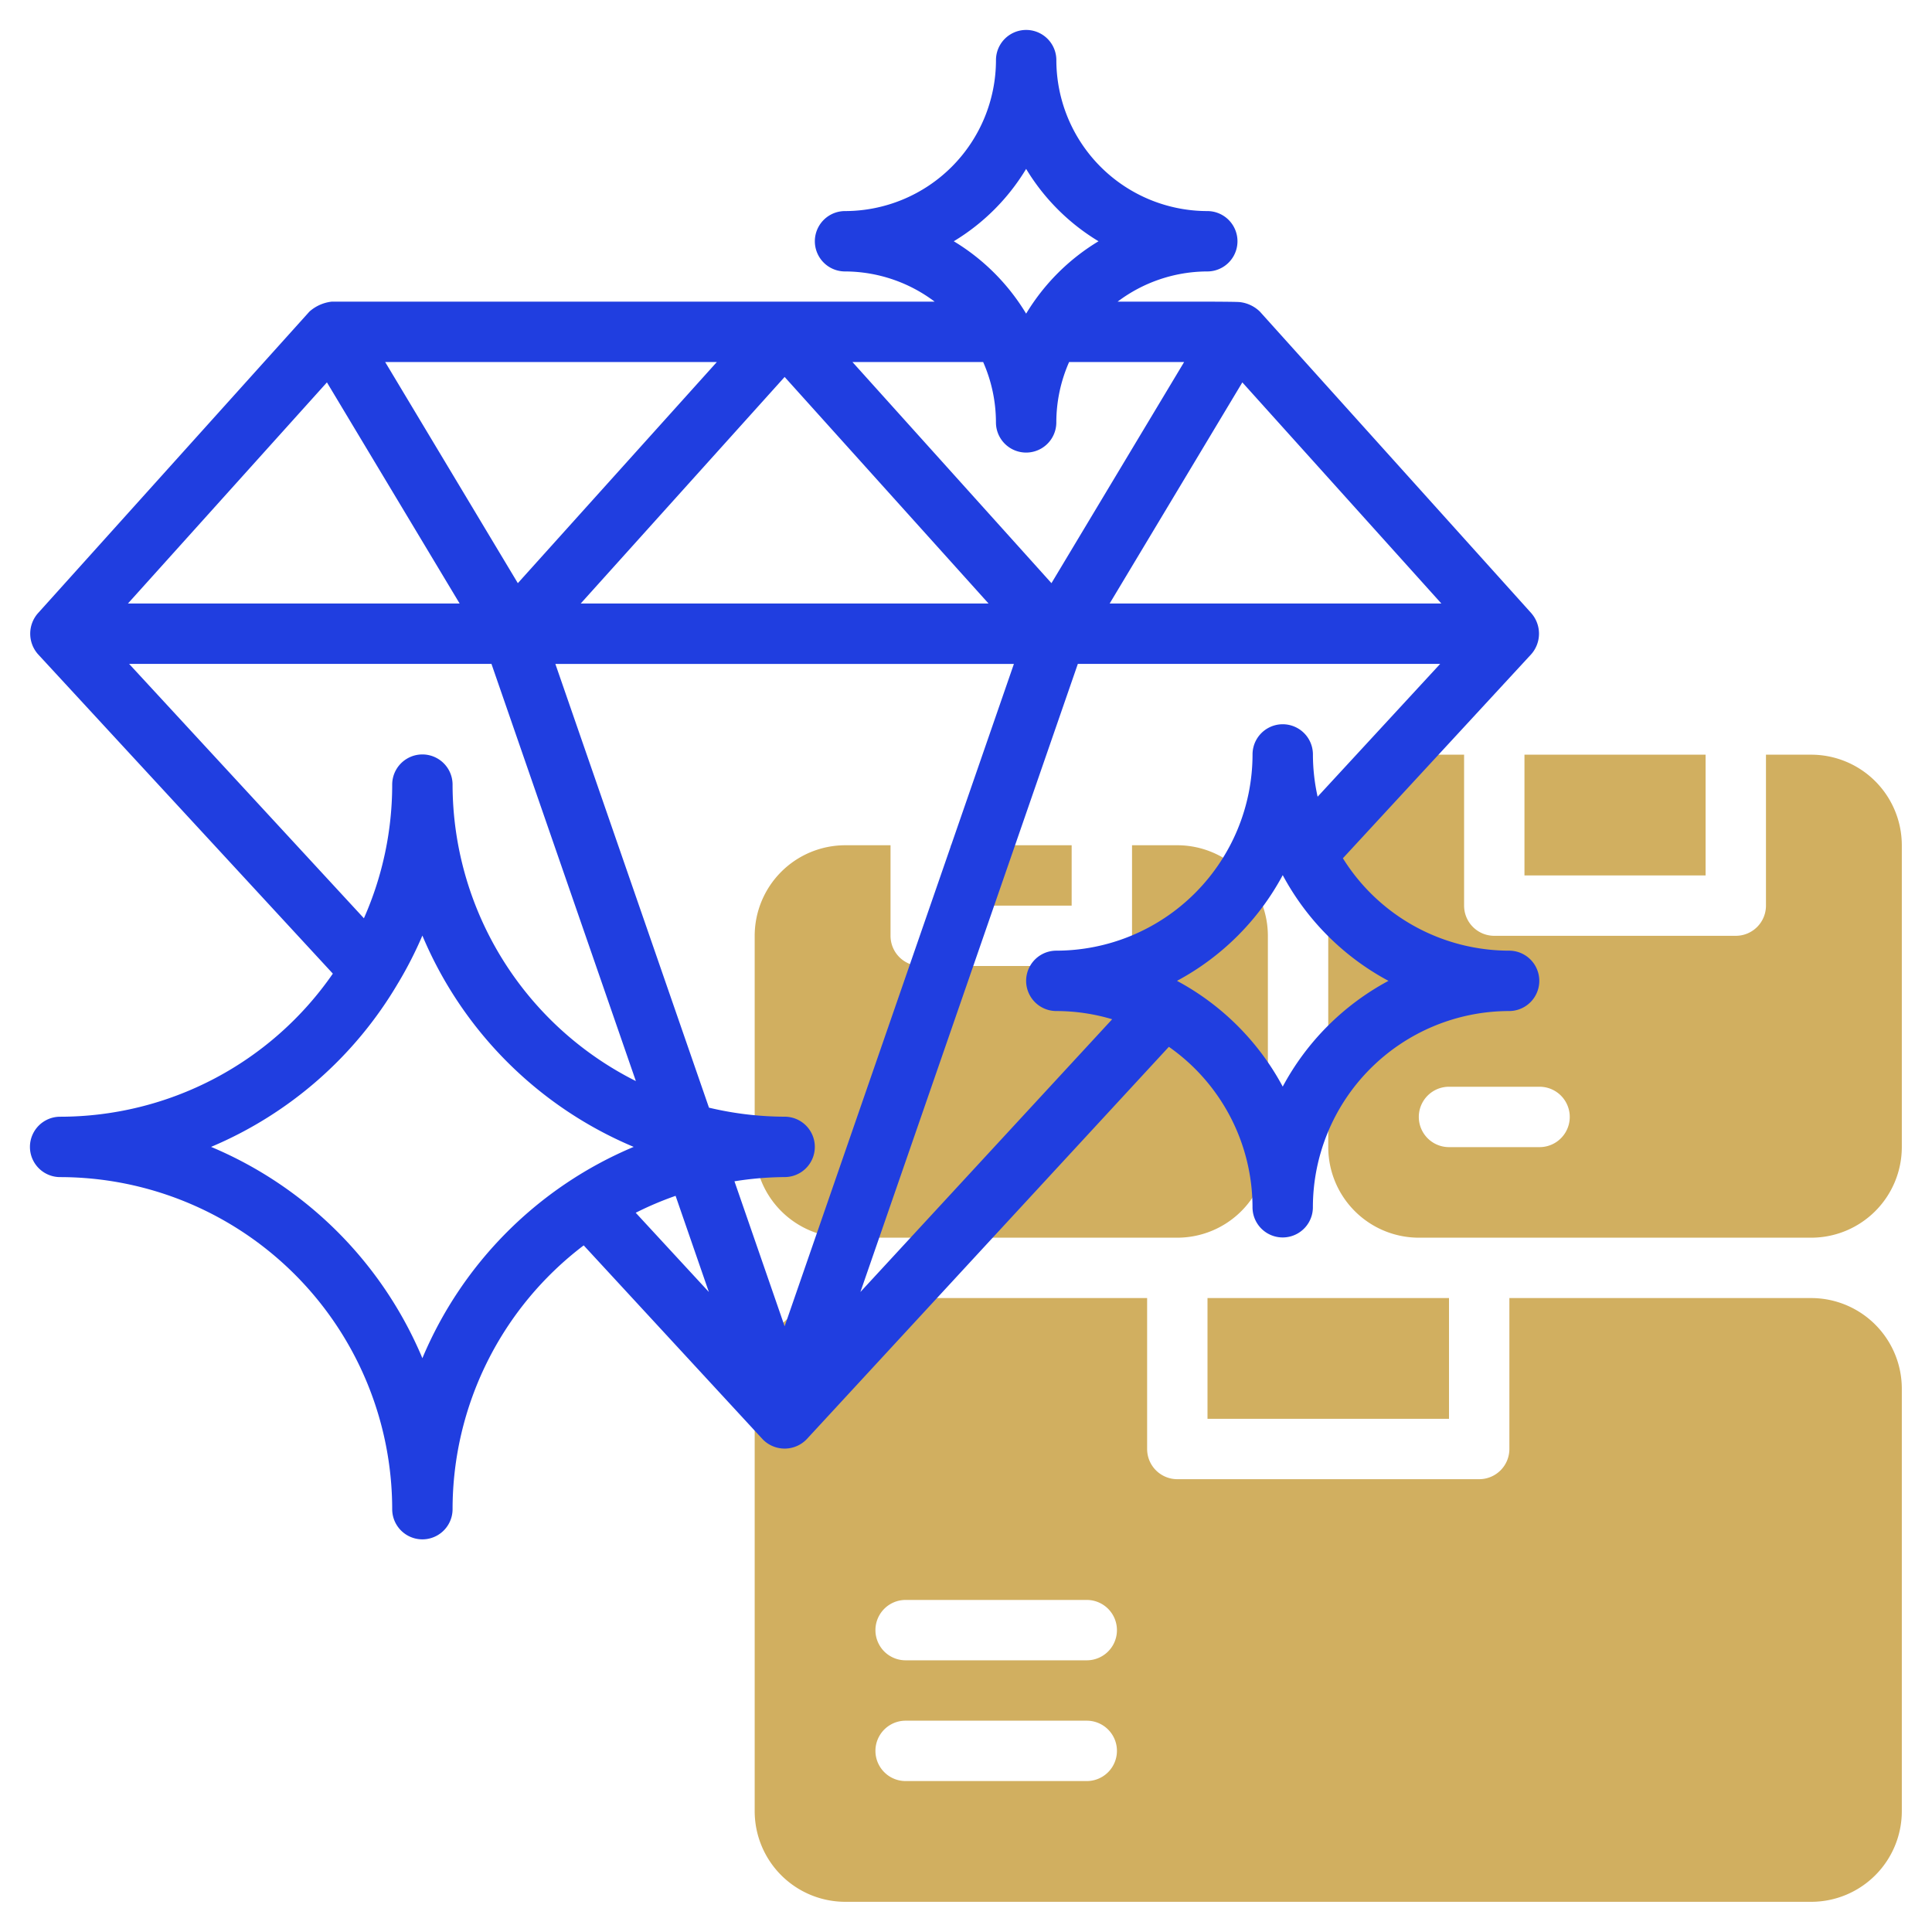
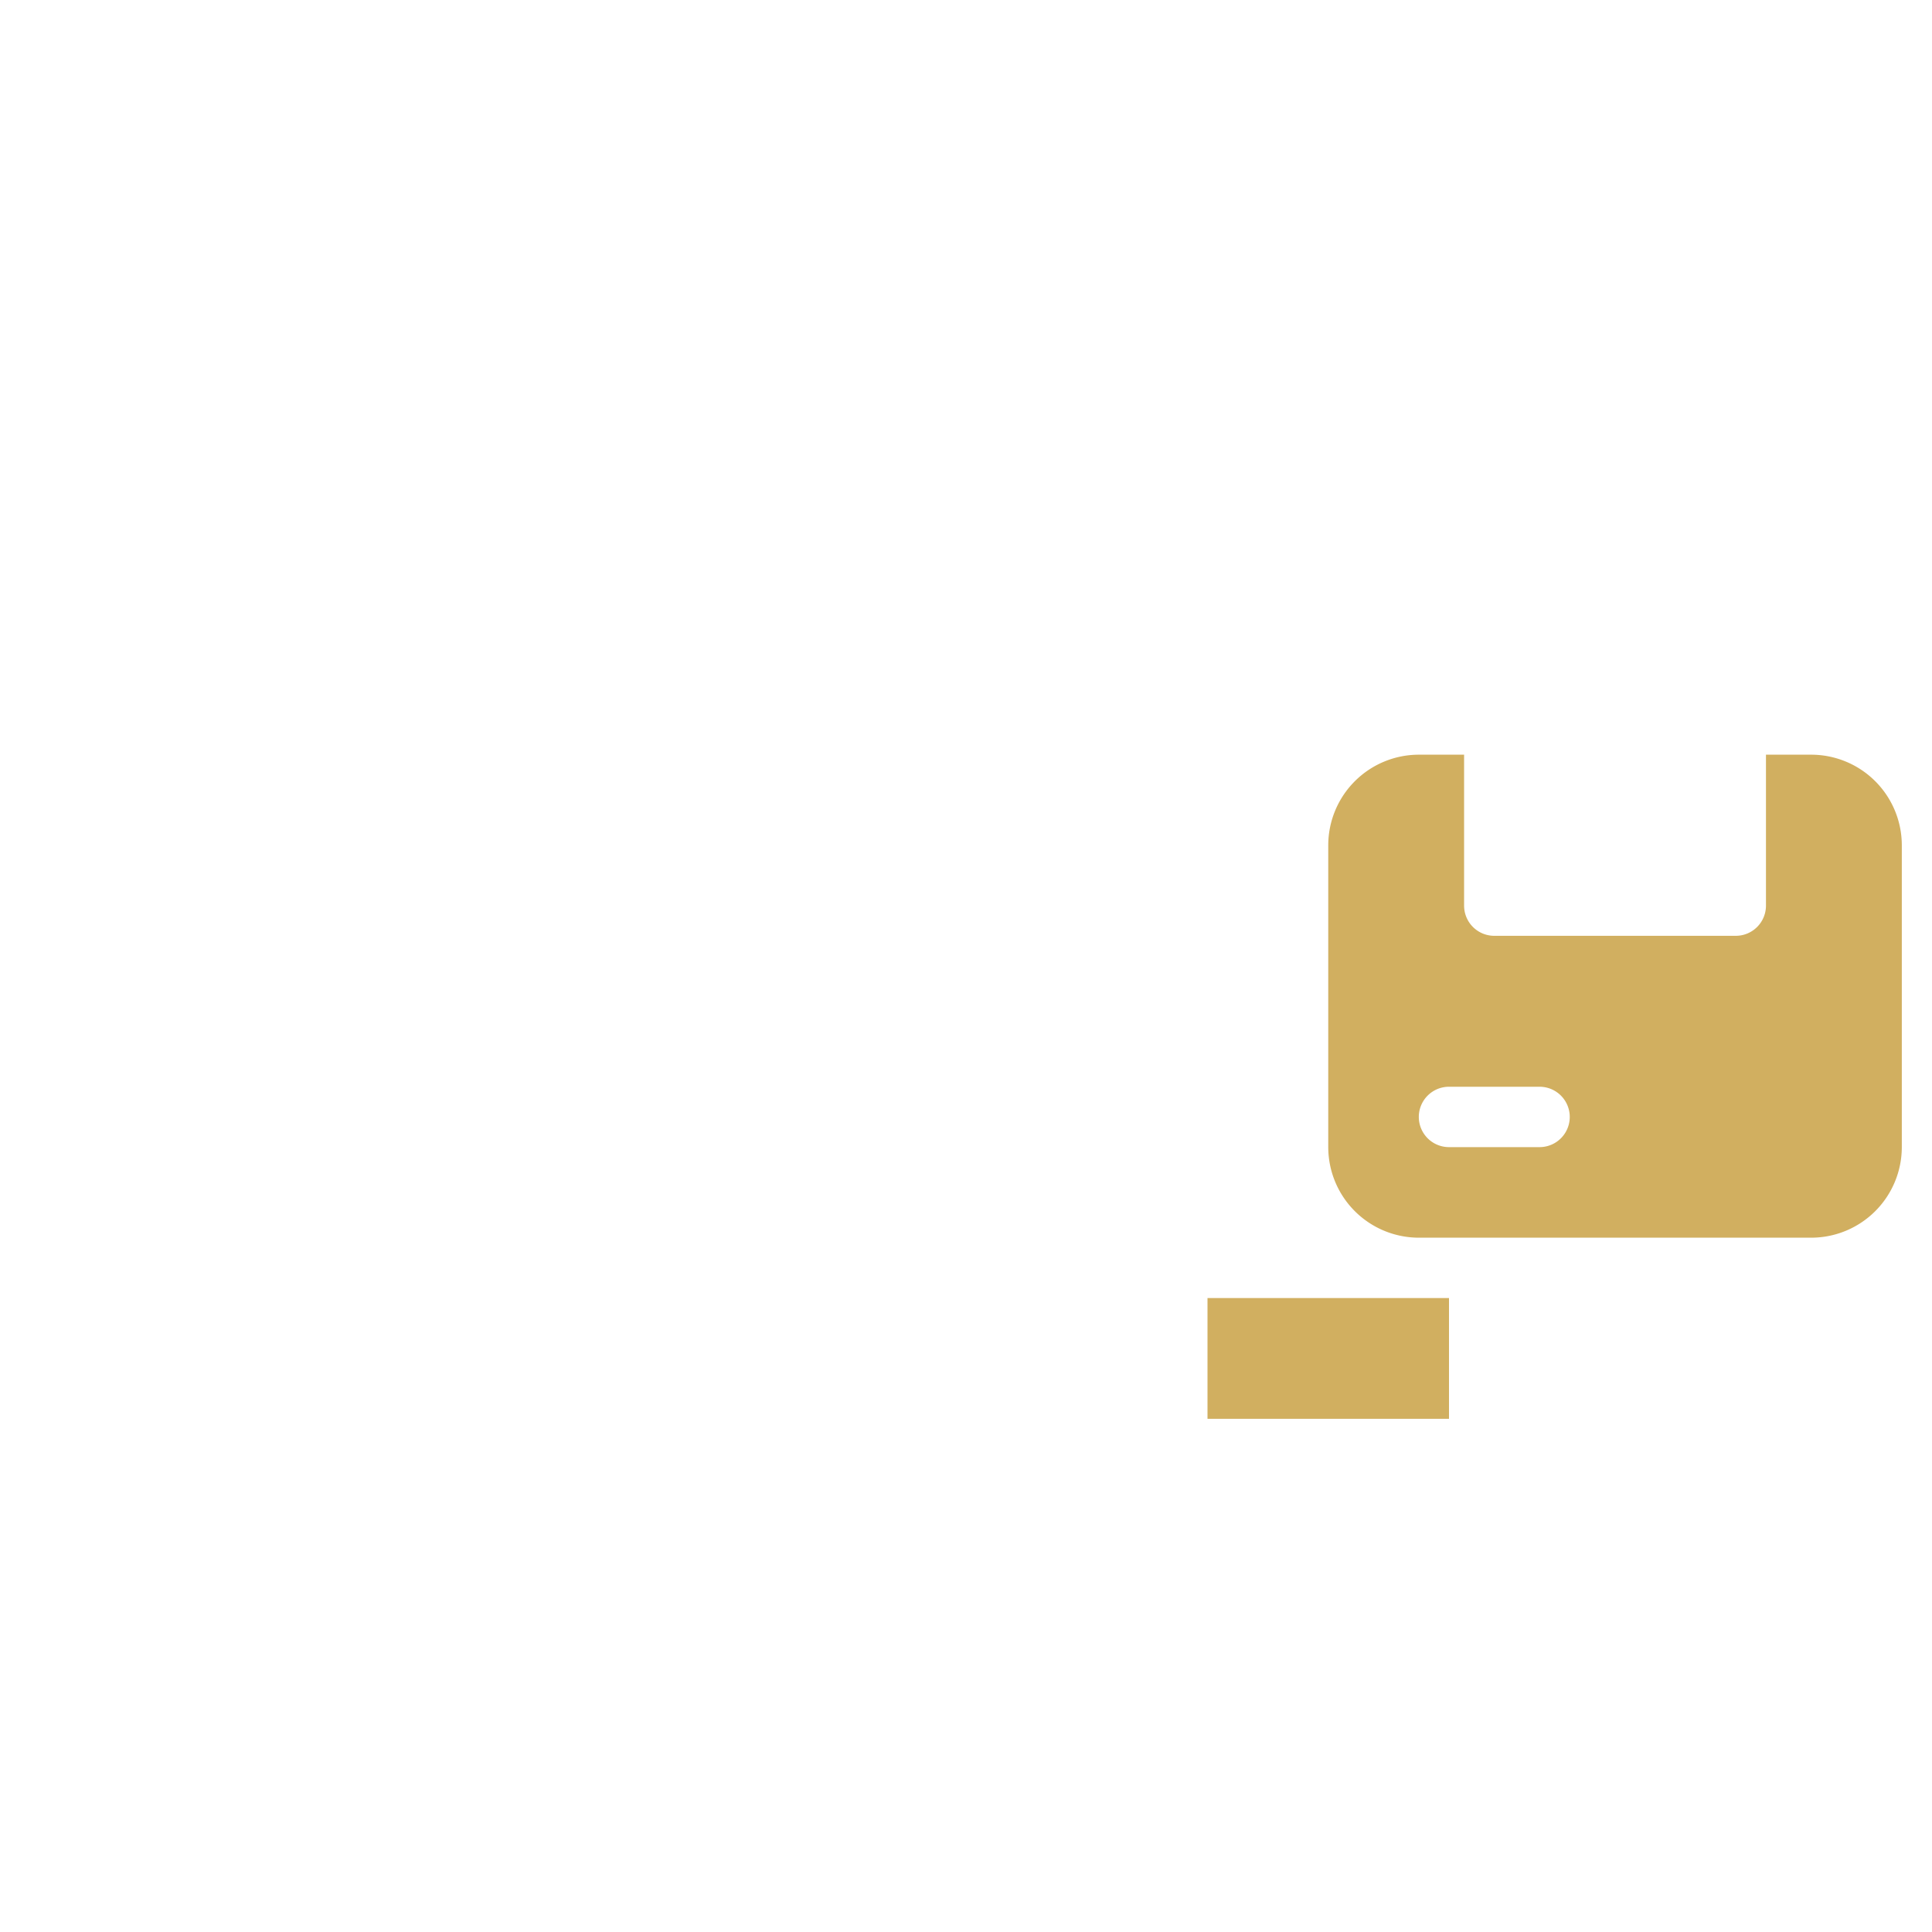
<svg xmlns="http://www.w3.org/2000/svg" version="1.1" width="512" height="512" x="0" y="0" viewBox="0 0 64 64" style="enable-background:new 0 0 512 512" xml:space="preserve" class="">
  <g>
    <g fill="#C4A2FC">
-       <path d="M31.5 28h4v2h-4z" fill="#D1AF60" opacity="1" data-original="#c4a2fc" class="" />
-       <path d="M28 41h11a3.003 3.003 0 0 0 3-3v-7a3.003 3.003 0 0 0-3-3h-1.5v3a1 1 0 0 1-1 1h-6a1 1 0 0 1-1-1v-3H28a3.003 3.003 0 0 0-3 3v7a3.003 3.003 0 0 0 3 3zM50.5 25h6v4h-6z" fill="#D1AF60" opacity="1" data-original="#c4a2fc" class="" />
      <path d="M60 25h-1.5v5a1 1 0 0 1-1 1h-8a1 1 0 0 1-1-1v-5H47a3.003 3.003 0 0 0-3 3v10a3.003 3.003 0 0 0 3 3h13a3.003 3.003 0 0 0 3-3V28a3.003 3.003 0 0 0-3-3zm-9 13h-3a1 1 0 0 1 0-2h3a1 1 0 0 1 0 2zM40 43h8v4h-8z" fill="#D1AF60" opacity="1" data-original="#c4a2fc" class="" />
-       <path d="M60 43H50v5a1 1 0 0 1-1 1H39a1 1 0 0 1-1-1v-5H28a3.003 3.003 0 0 0-3 3v14a3.003 3.003 0 0 0 3 3h32a3.003 3.003 0 0 0 3-3V46a3.003 3.003 0 0 0-3-3zM36 59h-6a1 1 0 0 1 0-2h6a1 1 0 0 1 0 2zm0-4h-6a1 1 0 0 1 0-2h6a1 1 0 0 1 0 2z" fill="#D1AF60" opacity="1" data-original="#c4a2fc" class="" />
    </g>
-     <path fill="#203EE0" d="m50.736 20.323-9-10a1.133 1.133 0 0 0-.68-.317c-.349-.023-2.924-.01-4.033-.014a4.953 4.953 0 0 1 2.97-1 1 1 0 0 0 0-2 5.006 5.006 0 0 1-5-5 1 1 0 0 0-2 0 5.006 5.006 0 0 1-5 5 1 1 0 0 0 0 2 4.952 4.952 0 0 1 2.968 1H10.992a1.332 1.332 0 0 0-.743.331l-9 10a1.026 1.026 0 0 0 .009 1.348l9.768 10.582a10.99 10.99 0 0 1-9.034 4.74 1 1 0 0 0 0 2 11.012 11.012 0 0 1 11 11 1 1 0 0 0 2 0 10.977 10.977 0 0 1 4.344-8.738l5.922 6.416a1.013 1.013 0 0 0 1.469 0L38.72 34.677a6.493 6.493 0 0 1 2.771 5.315 1 1 0 0 0 2 0 6.508 6.508 0 0 1 6.5-6.5 1 1 0 0 0 0-2 6.495 6.495 0 0 1-5.506-3.061l6.24-6.76a1.03 1.03 0 0 0 .01-1.348zM24.33 39.132a10.981 10.981 0 0 1 1.662-.14 1 1 0 0 0 0-2 10.962 10.962 0 0 1-2.506-.299l-5.089-14.7h15.19l-7.595 21.942zm-13.5-26.465 4.396 7.325H4.238zm22.162 1.325a1 1 0 0 0 2 0 4.96 4.96 0 0 1 .424-2h3.81l-4.395 7.326-6.593-7.326h4.33a4.96 4.96 0 0 1 .424 2zm-.245 6h-13.51l6.755-7.505zm-15.593-.674-4.395-7.326h10.988zm24-6.651 6.593 7.325H36.759zm-7.162-7.072a7.057 7.057 0 0 0 2.398 2.397 7.057 7.057 0 0 0-2.398 2.398 7.057 7.057 0 0 0-2.397-2.398 7.057 7.057 0 0 0 2.397-2.397zM4.277 21.992H16.28l4.784 13.82a11.003 11.003 0 0 1-6.072-9.82 1 1 0 0 0-2 0 10.926 10.926 0 0 1-.937 4.427zm9.715 23a13.08 13.08 0 0 0-7-7 13.072 13.072 0 0 0 6.201-5.436l.002-.002a12.938 12.938 0 0 0 .797-1.562 13.08 13.08 0 0 0 7 7 13.08 13.08 0 0 0-7 7zm8.388-5.378 1.102 3.185-2.423-2.625a10.918 10.918 0 0 1 1.32-.56zm23.615-7.122a8.563 8.563 0 0 0-3.503 3.503 8.563 8.563 0 0 0-3.503-3.503 8.563 8.563 0 0 0 3.503-3.502 8.563 8.563 0 0 0 3.503 3.502zm-2.503-7.5a1 1 0 0 0-2 0 6.508 6.508 0 0 1-6.5 6.5 1 1 0 0 0 0 2 6.472 6.472 0 0 1 1.85.272l-8.34 9.035 7.203-20.807h12.003l-4.06 4.4a6.486 6.486 0 0 1-.156-1.4z" opacity="1" data-original="#151a6a" class="" />
  </g>
</svg>